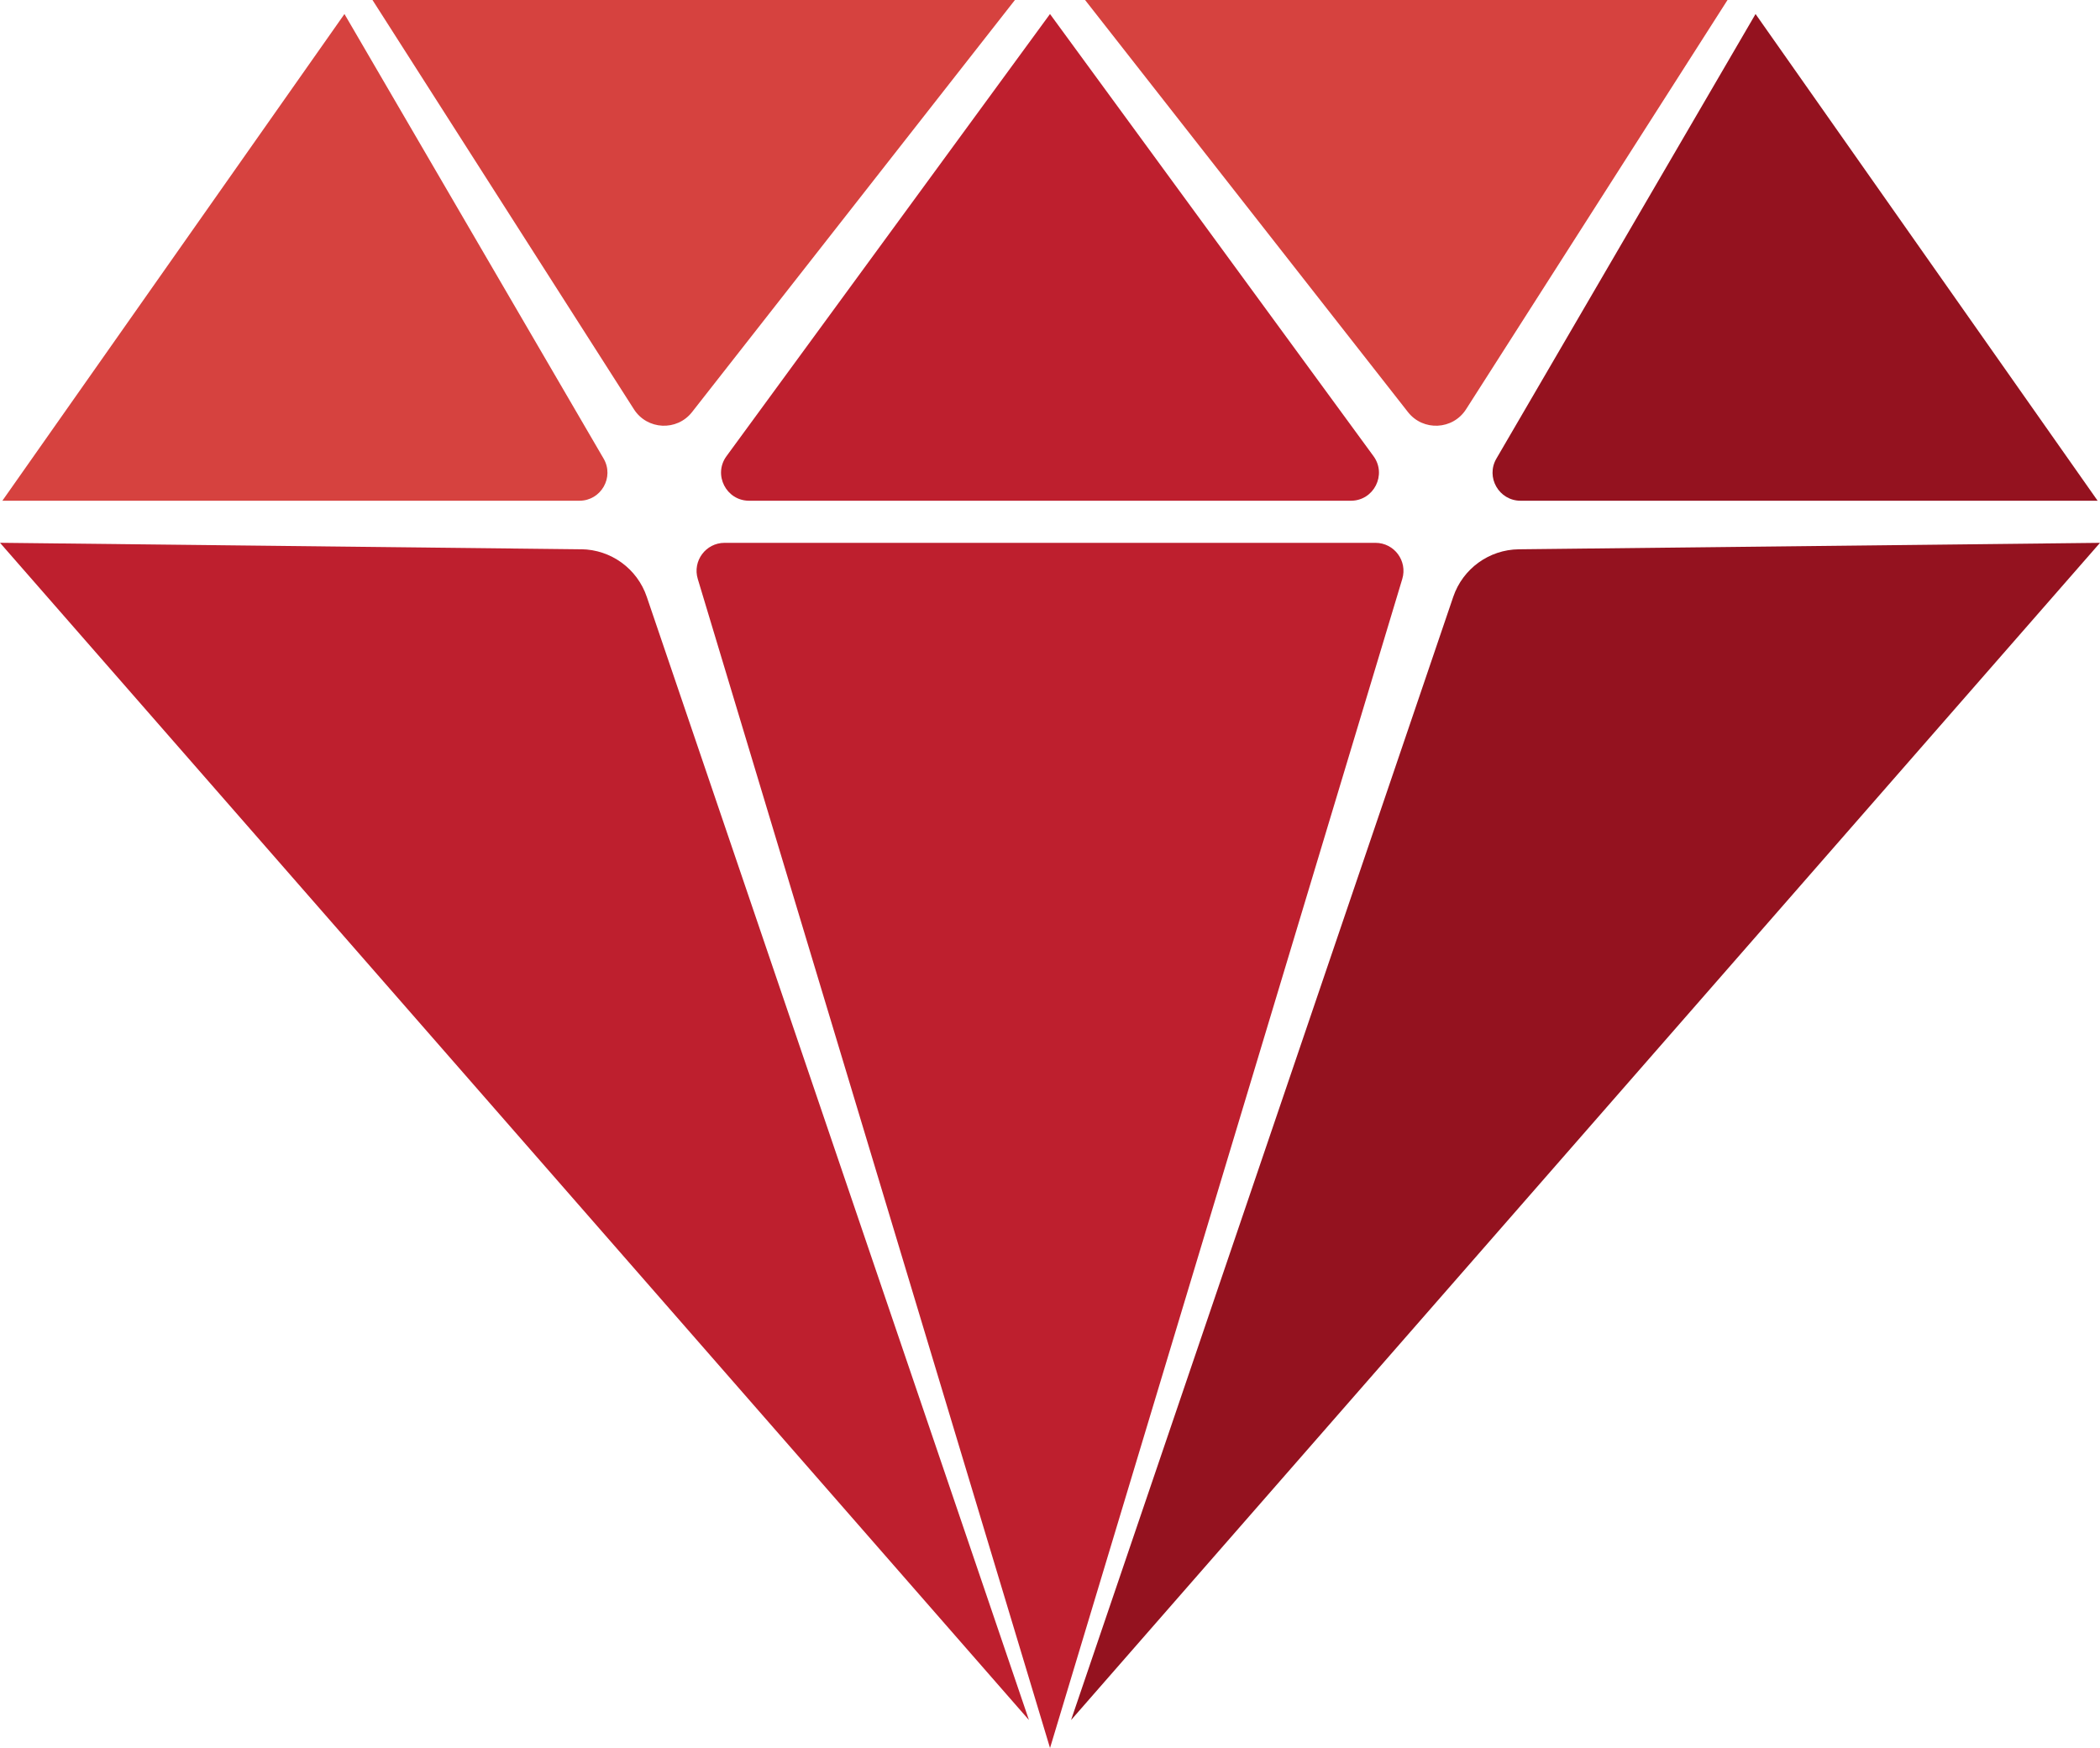
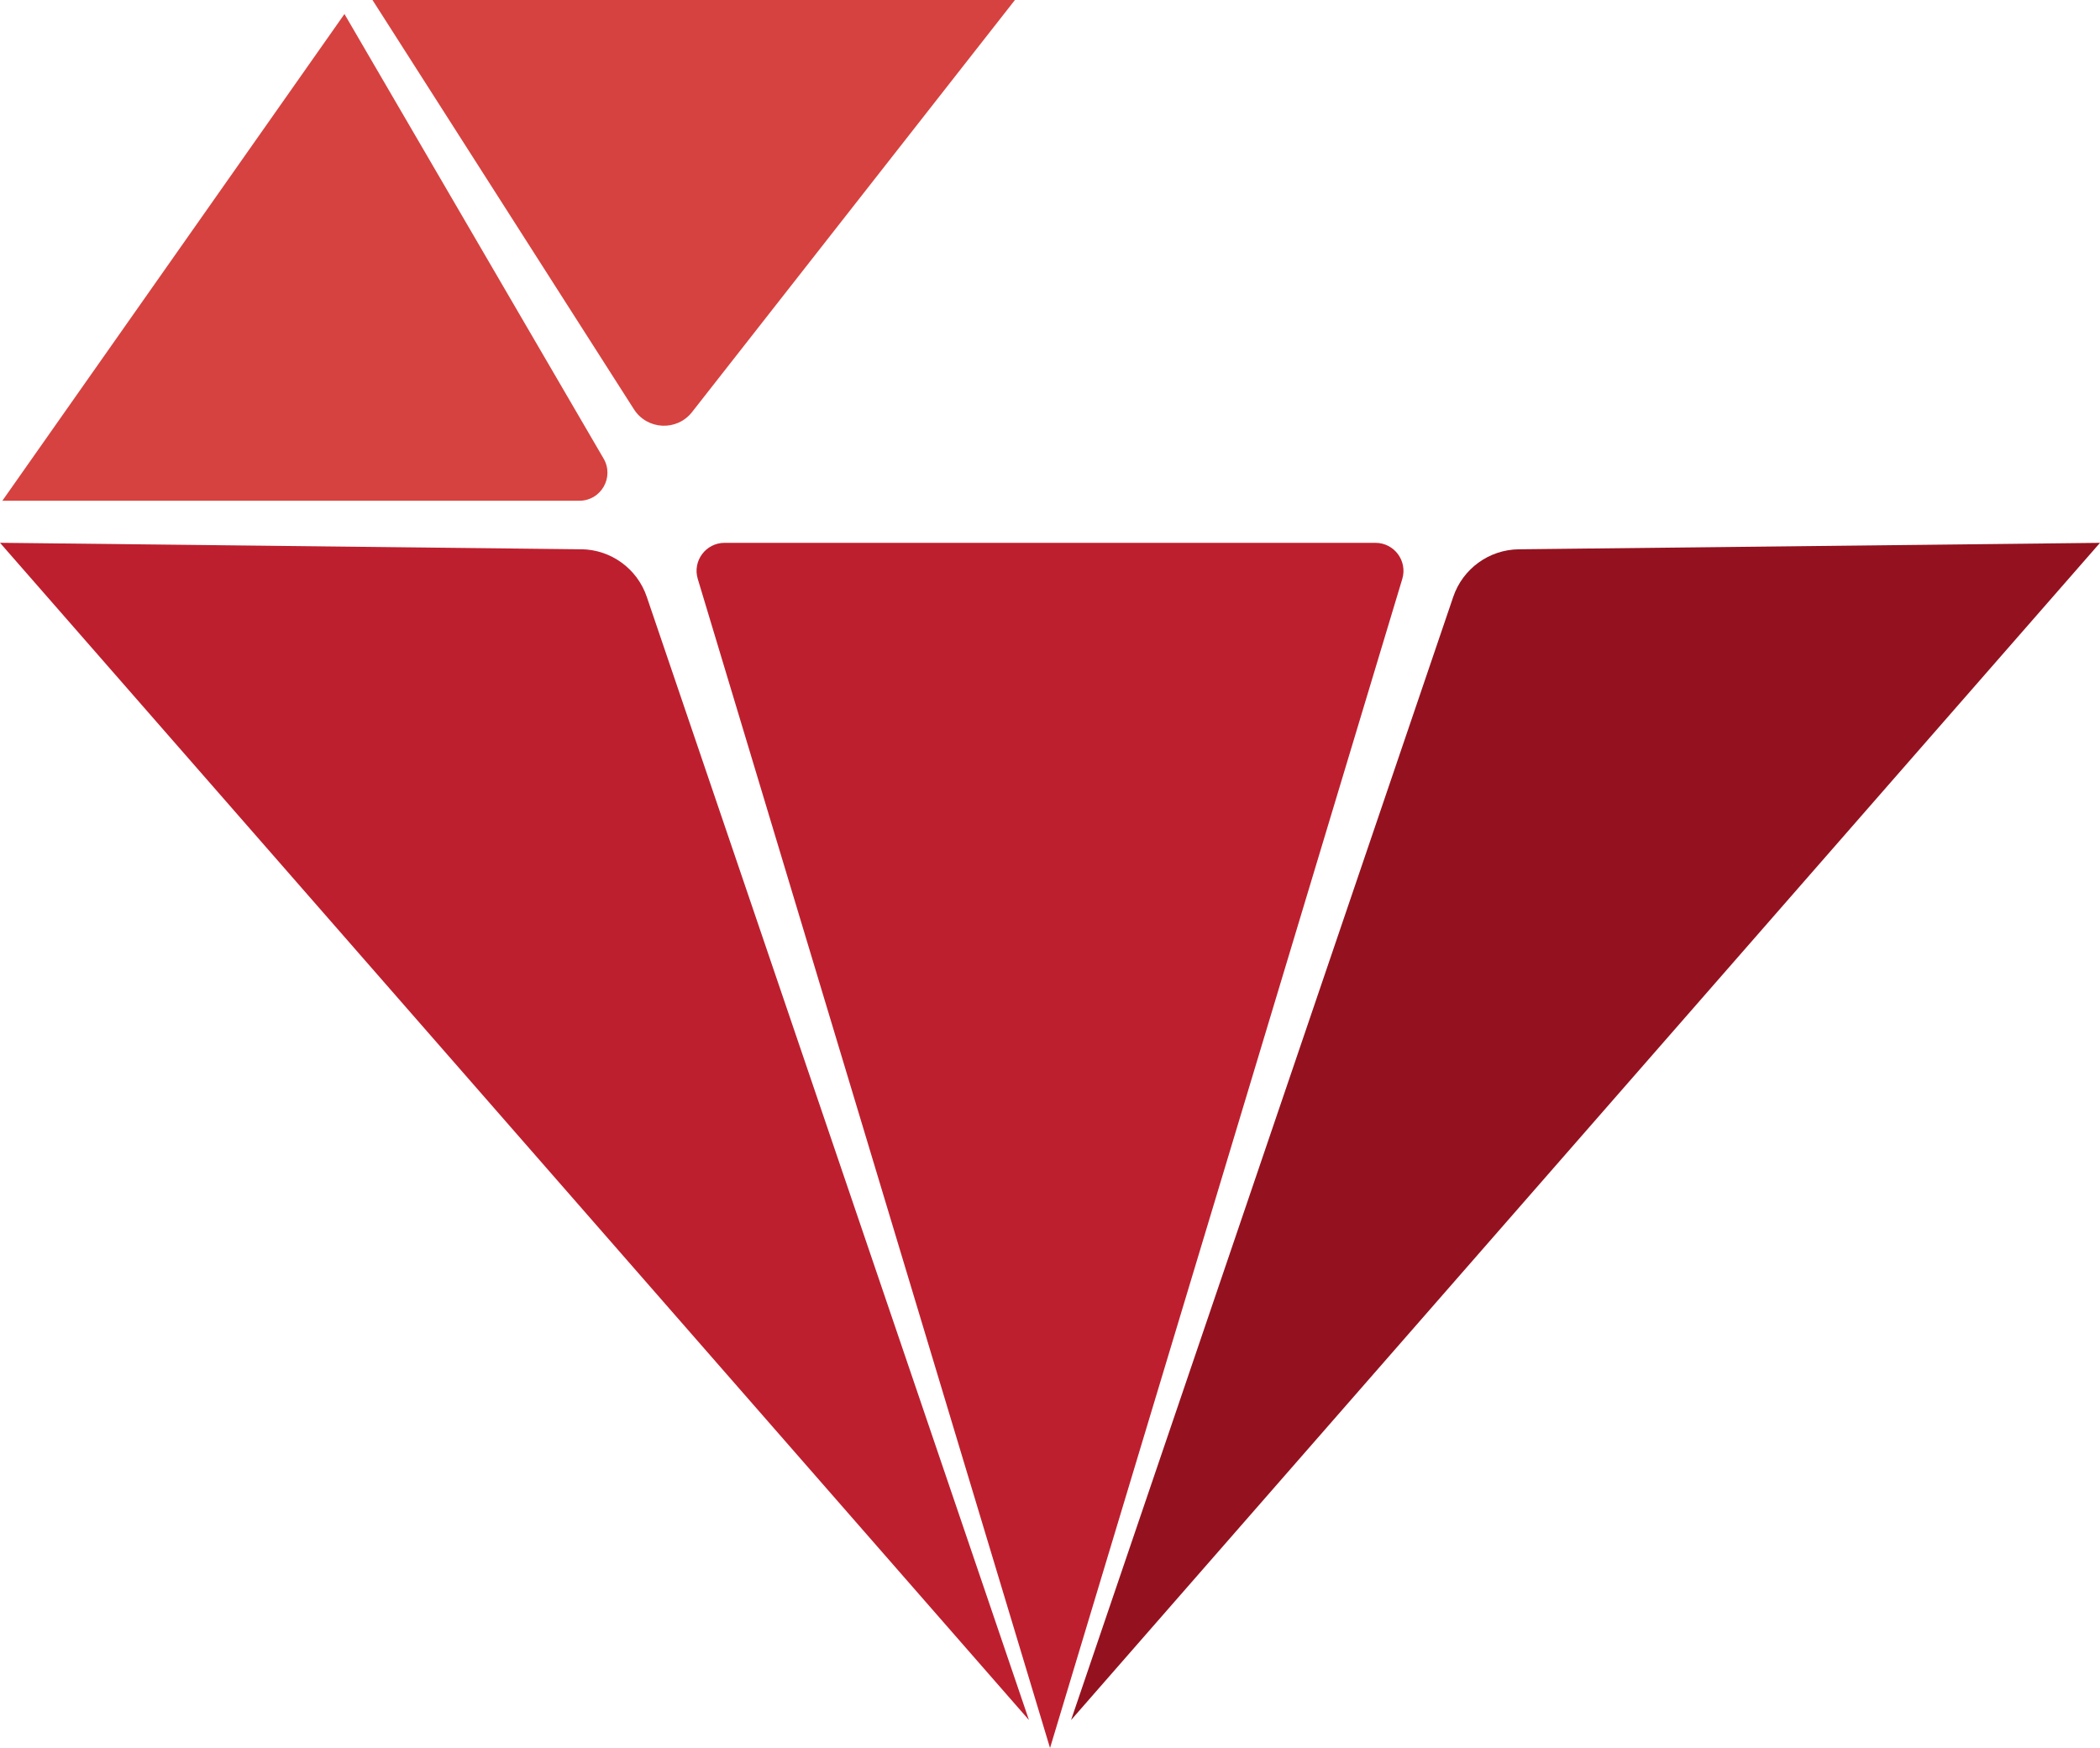
<svg xmlns="http://www.w3.org/2000/svg" id="Layer_1" data-name="Layer 1" viewBox="0 0 400 333">
  <defs>
    <style> .cls-1 { fill: #d6423f; } .cls-2 { fill: #94121f; } .cls-3 { fill: #be1f2e; } </style>
  </defs>
  <path class="cls-3" d="M110.7,104.63L0,103.39l195.99,224.24L123.19,113.67c-1.82-5.36-6.83-8.99-12.49-9.05Z" />
  <path class="cls-3" d="M200,332.98l67.1-222.7c1.03-3.43-1.53-6.88-5.11-6.88h-123.97c-3.58,0-6.15,3.45-5.11,6.88l67.1,222.7Z" />
  <path class="cls-1" d="M120.75,77.96L70.95,0h122.37s-61.5,78.49-61.5,78.49c-2.89,3.69-8.55,3.41-11.07-.53Z" />
  <path class="cls-1" d="M65.61,2.67L.45,95.38h109.91c4.12,0,6.69-4.47,4.61-8.03L65.61,2.67Z" />
-   <path class="cls-3" d="M200,2.67l61.62,84.22c2.58,3.53.06,8.49-4.31,8.49h-114.62c-4.37,0-6.89-4.97-4.31-8.49L200,2.67Z" />
-   <path class="cls-1" d="M279.25,77.96L329.05,0h-122.37s61.5,78.49,61.5,78.49c2.89,3.69,8.55,3.41,11.07-.53Z" />
-   <path class="cls-2" d="M334.39,2.67l65.16,92.71h-109.91c-4.12,0-6.69-4.47-4.61-8.03L334.39,2.67Z" />
  <path class="cls-2" d="M289.3,104.63l110.7-1.23-195.99,224.24,72.8-213.96c1.82-5.36,6.83-8.99,12.49-9.05Z" />
</svg>